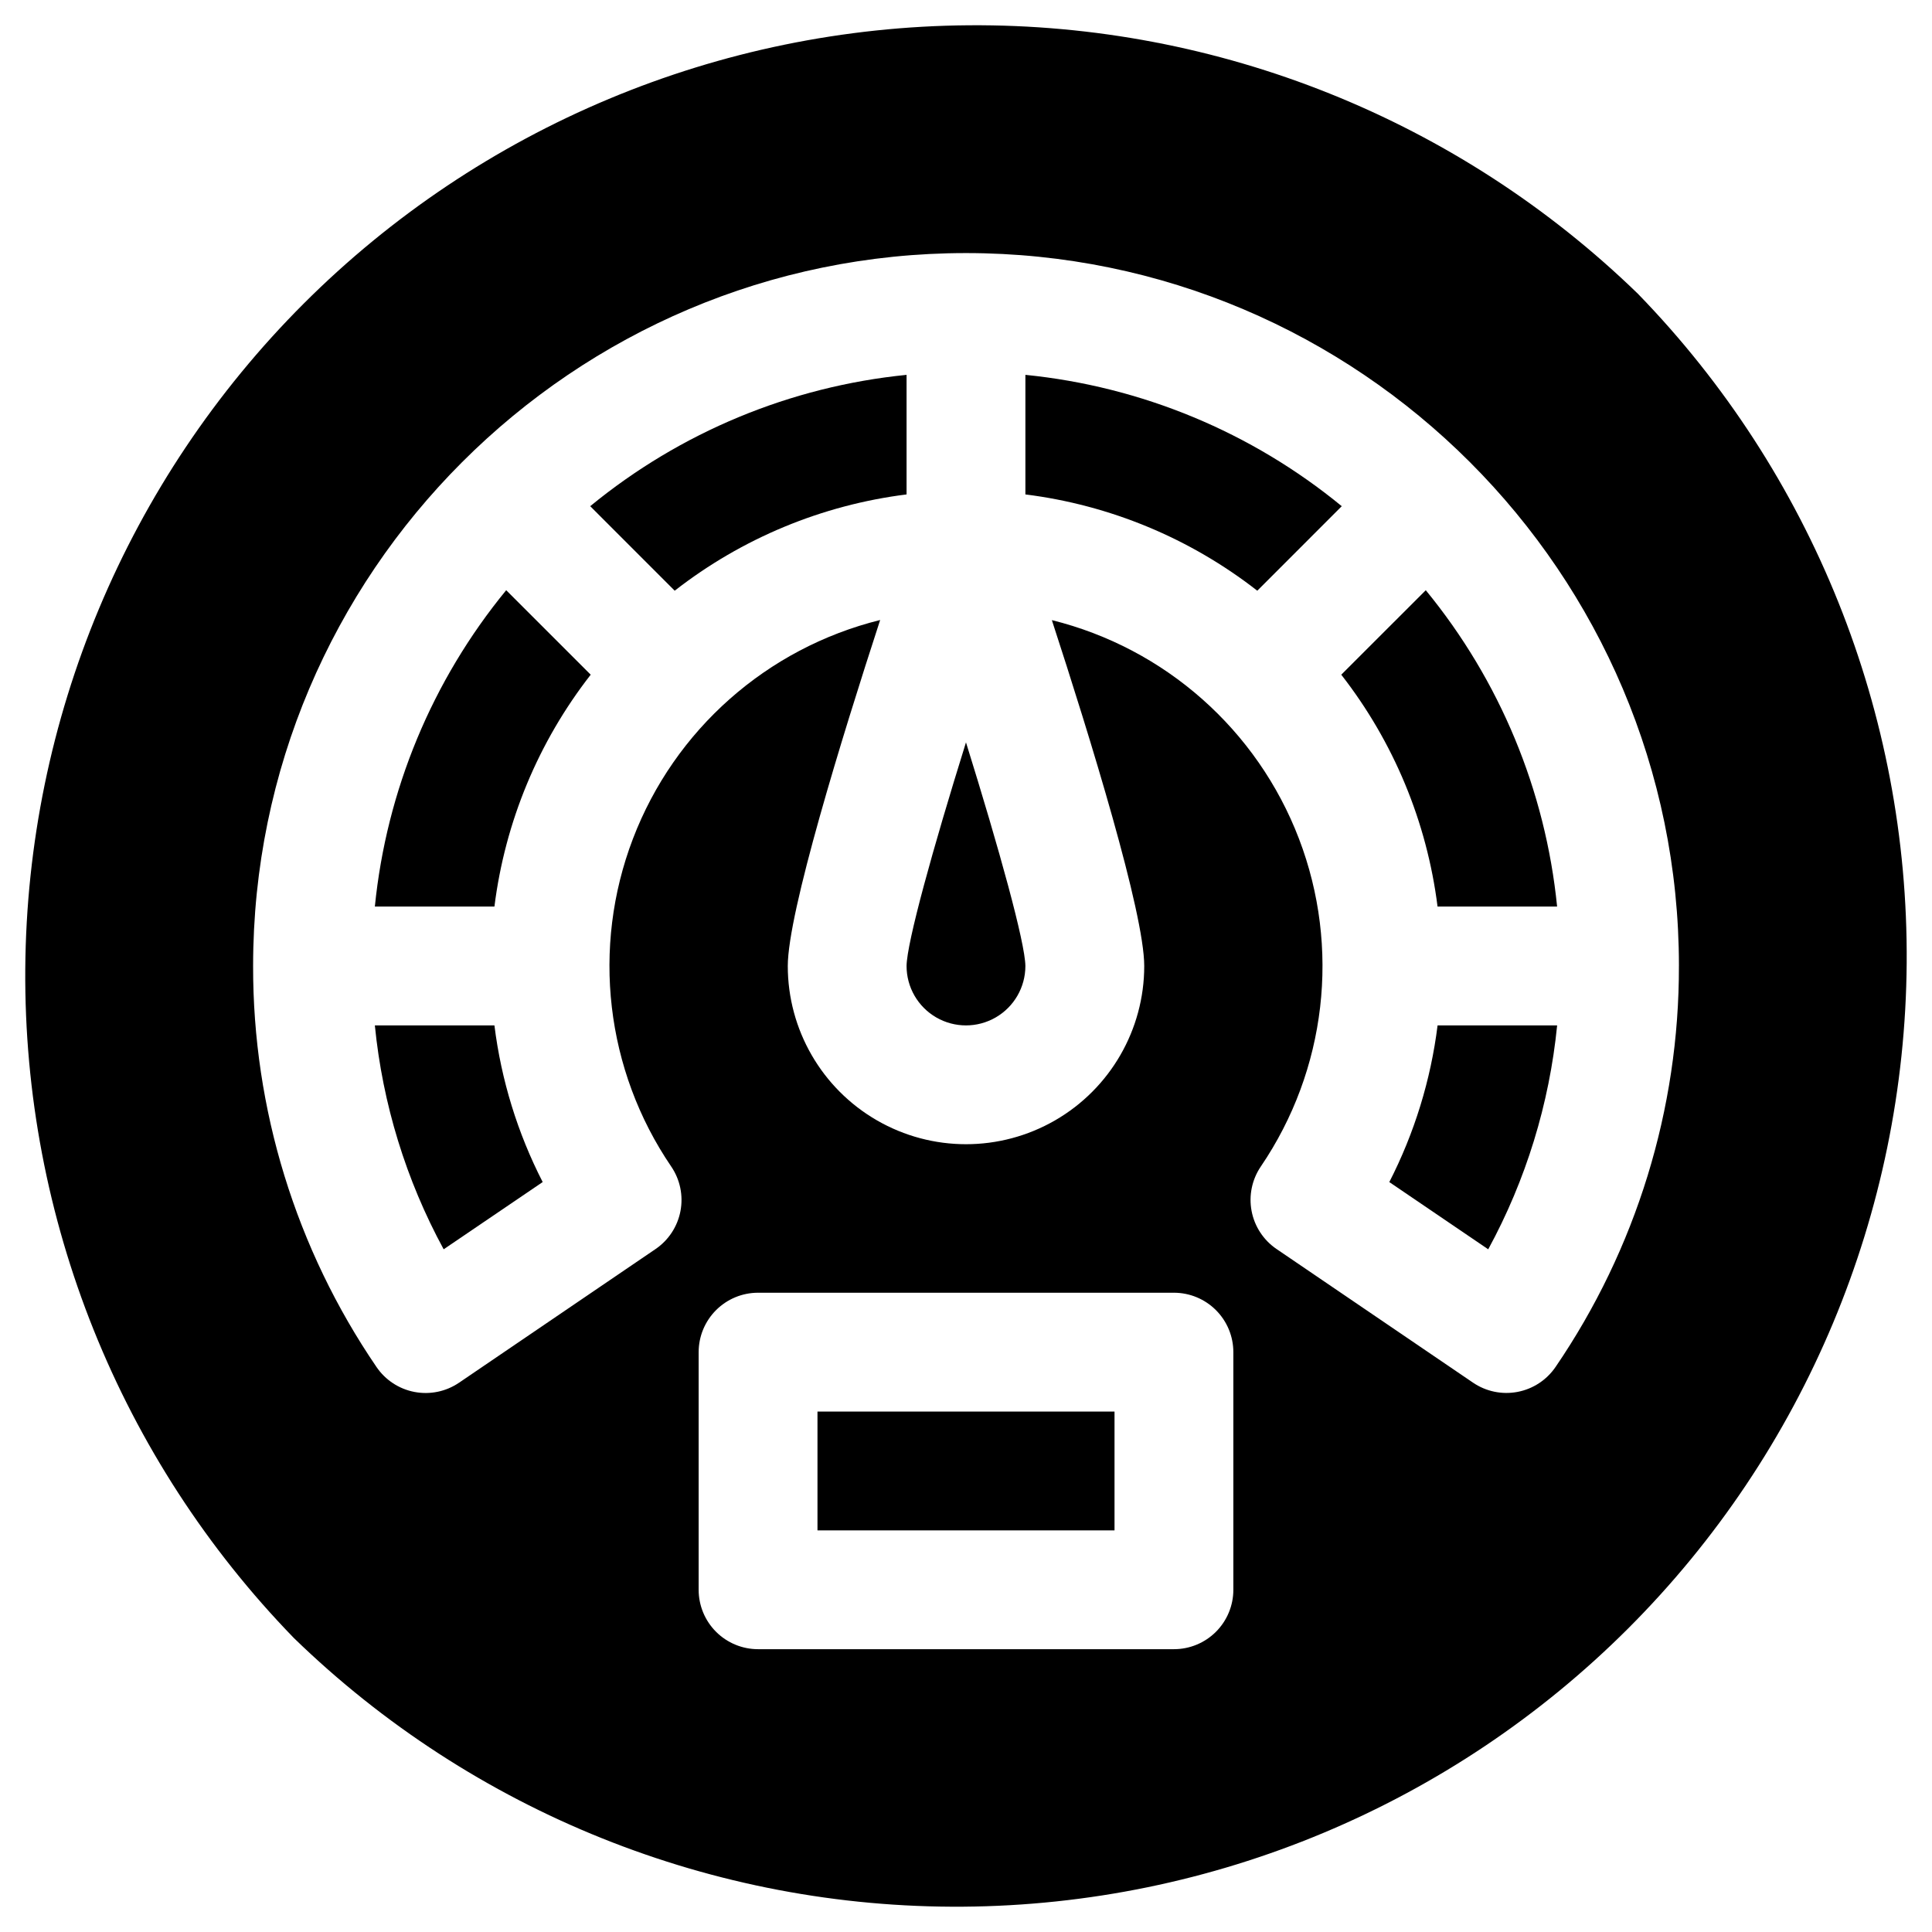
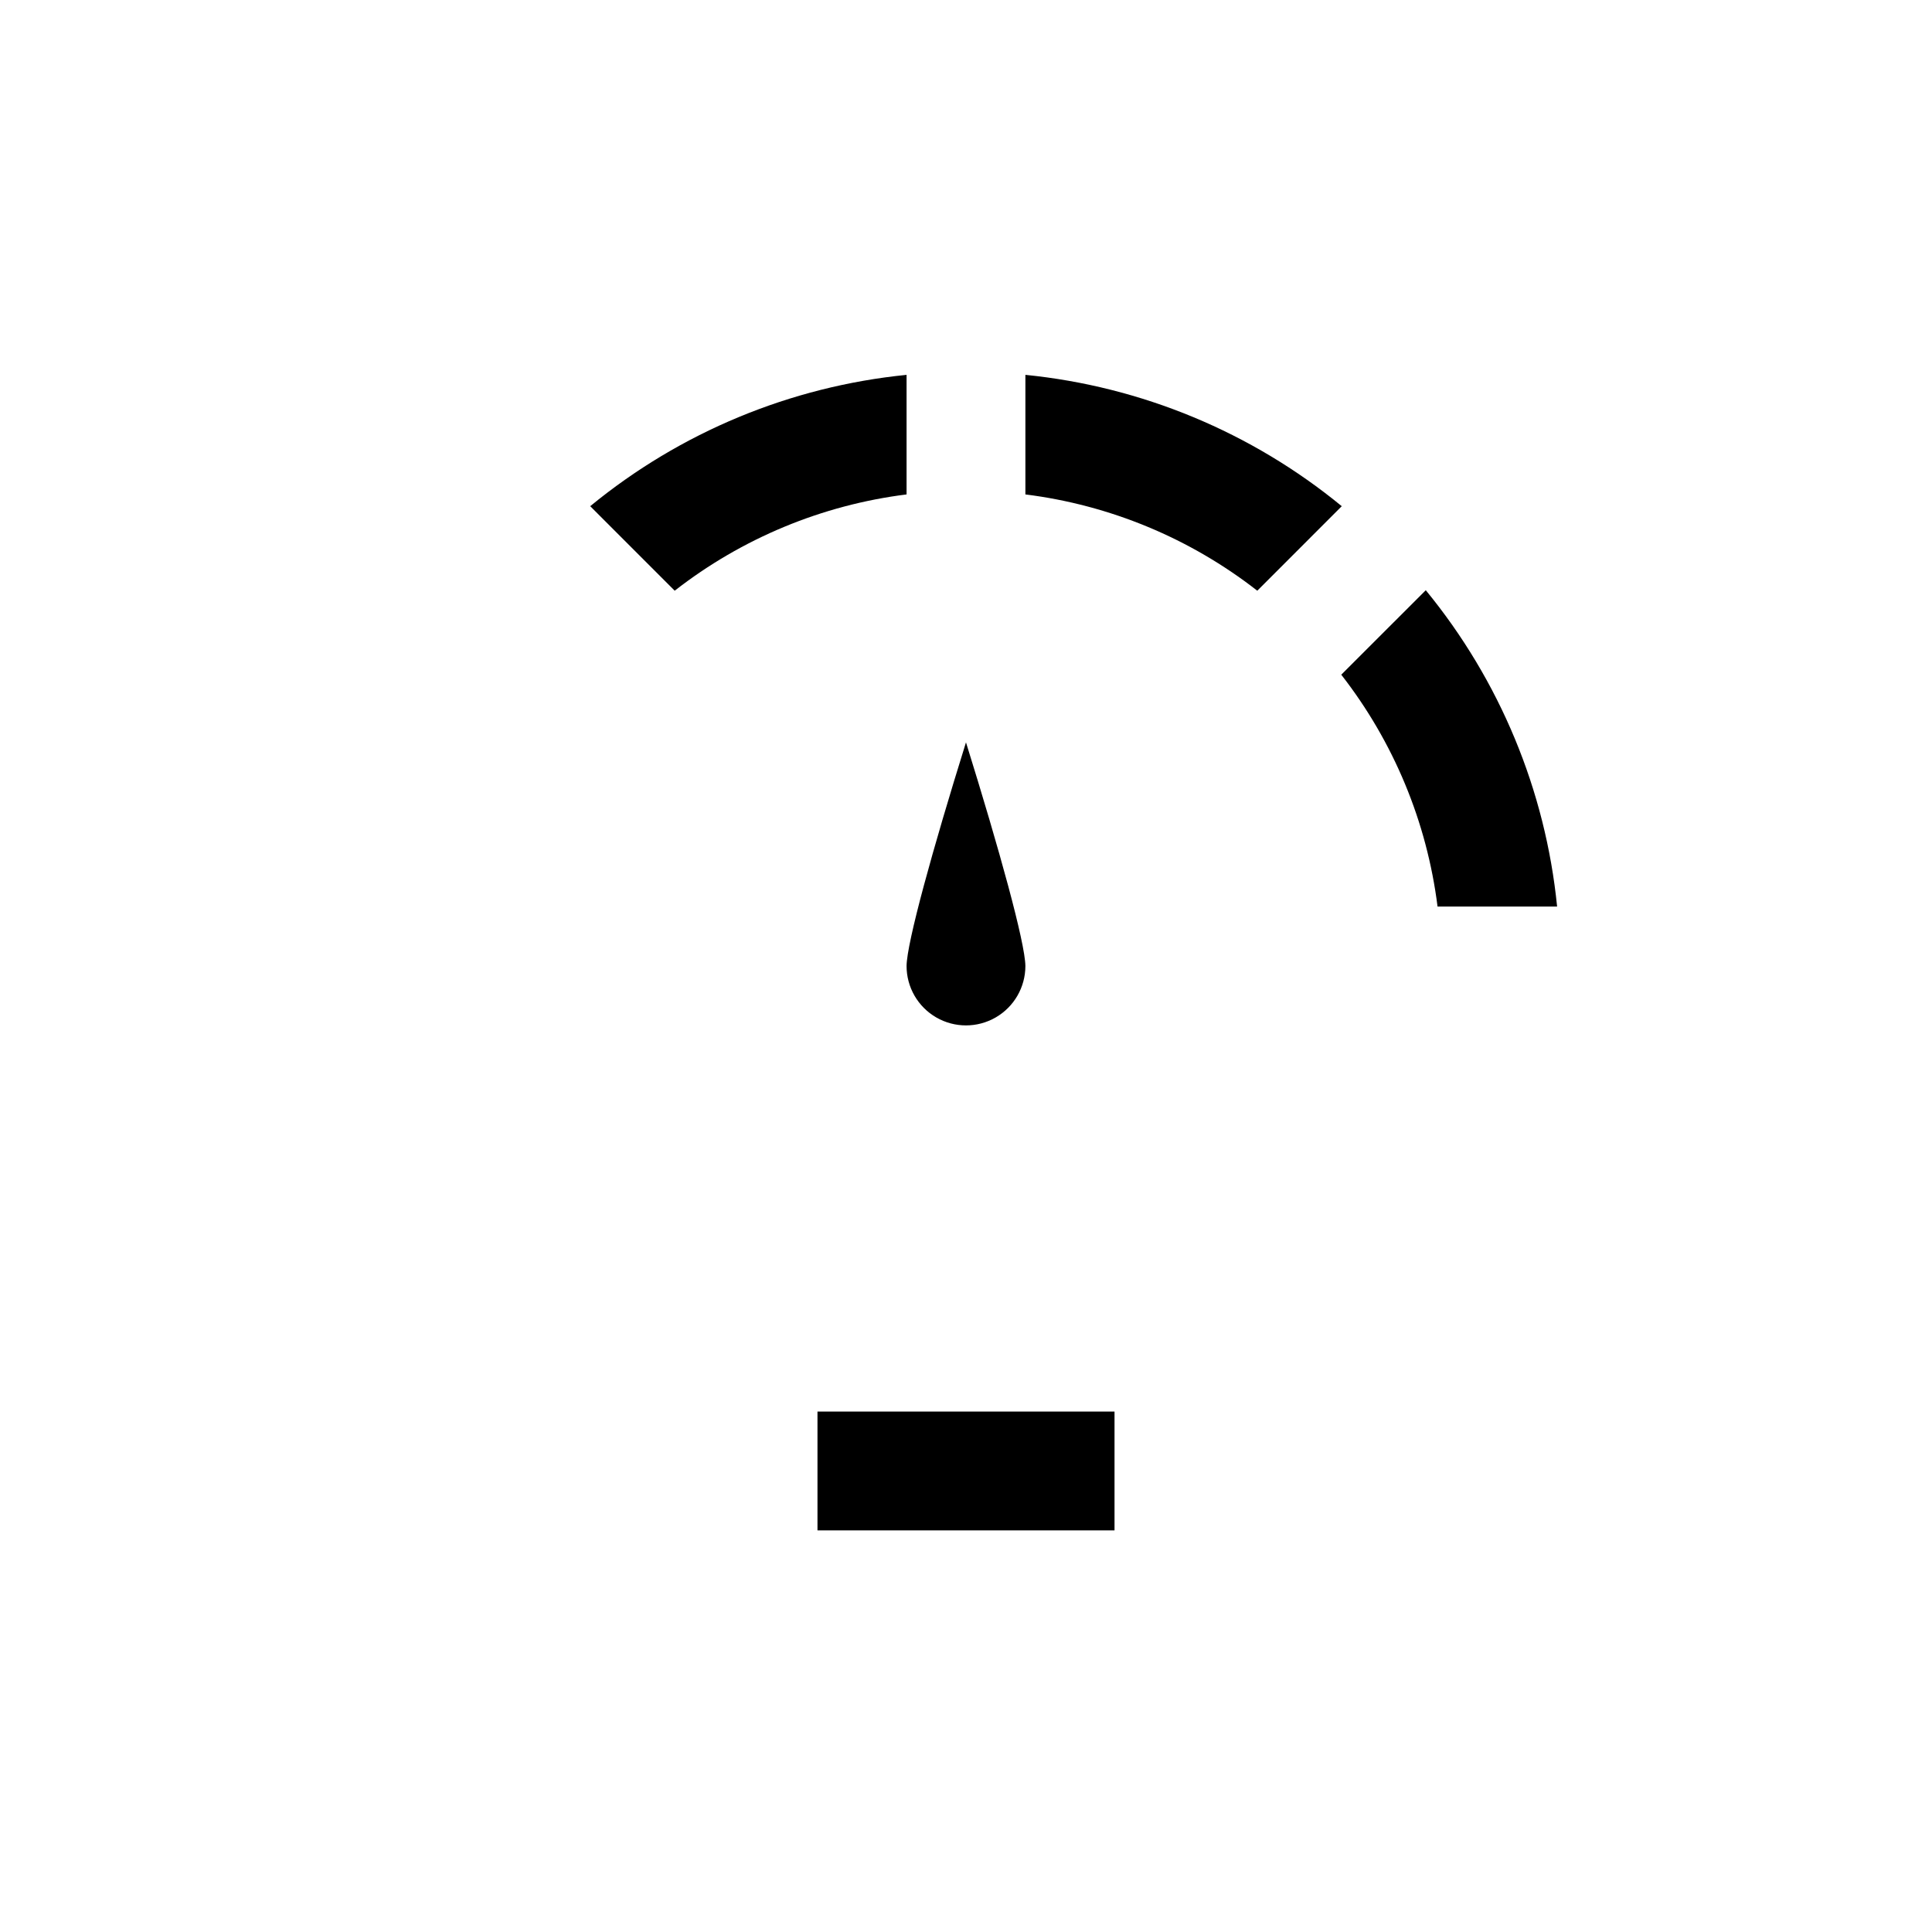
<svg xmlns="http://www.w3.org/2000/svg" fill="#000000" width="800px" height="800px" version="1.1" viewBox="144 144 512 512">
  <g>
-     <path d="m384.25 243.34c-30.766 3.078-59.938 15.188-83.836 34.805l22.387 22.395v0.004c17.809-13.891 39.039-22.707 61.449-25.516z" />
-     <path d="m243.34 384.25h31.688c2.809-22.41 11.625-43.641 25.516-61.449l-22.398-22.387c-19.617 23.898-31.727 53.07-34.805 83.836z" />
-     <path d="m243.34 415.74c2.055 20.797 8.254 40.973 18.234 59.336l26.242-17.82c-6.656-12.984-10.984-27.035-12.789-41.516z" />
+     <path d="m384.25 243.34c-30.766 3.078-59.938 15.188-83.836 34.805l22.387 22.395v0.004c17.809-13.891 39.039-22.707 61.449-25.516" />
    <path d="m360.64 518.08h78.719v31.488h-78.719z" />
    <path d="m384.25 400c0 5.625 3 10.82 7.871 13.633s10.875 2.812 15.746 0 7.871-8.008 7.871-13.633c-0.07-6.199-6.887-30.848-15.742-59.266-8.859 28.414-15.676 53.074-15.746 59.266z" />
    <path d="m415.74 243.34v31.688c22.41 2.809 43.641 11.625 61.453 25.516l22.387-22.395-0.004-0.004c-23.898-19.617-53.066-31.727-83.836-34.805z" />
-     <path d="m512.18 457.26 26.215 17.82c9.992-18.359 16.199-38.535 18.262-59.336h-31.684c-1.809 14.48-6.137 28.531-12.793 41.516z" />
-     <path d="m578.1 221.89c-47.469-46.102-111.17-71.676-177.34-71.191-66.172 0.484-129.49 26.984-176.29 73.773-46.789 46.793-73.289 110.11-73.773 176.29-0.484 66.168 25.09 129.87 71.191 177.34 47.469 46.102 111.17 71.676 177.34 71.191 66.172-0.484 129.49-26.984 176.29-73.773 46.789-46.793 73.289-110.11 73.773-176.29 0.484-66.168-25.09-129.87-71.191-177.34zm-107.25 343.42c0 4.176-1.66 8.18-4.613 11.133-2.953 2.949-6.957 4.609-11.133 4.609h-110.21c-4.176 0-8.18-1.66-11.133-4.609-2.953-2.953-4.613-6.957-4.613-11.133v-62.977c0-4.176 1.66-8.18 4.613-11.133s6.957-4.613 11.133-4.613h110.21c4.176 0 8.18 1.66 11.133 4.613s4.613 6.957 4.613 11.133zm85.383-59.039v-0.004c-2.352 3.449-5.977 5.824-10.074 6.602-4.102 0.781-8.34-0.102-11.793-2.449l-52.082-35.426v0.004c-3.449-2.352-5.824-5.973-6.602-10.074-0.777-4.098 0.102-8.34 2.449-11.793 17.375-25.555 21.148-57.992 10.109-86.855-11.039-28.859-35.496-50.5-65.488-57.938 10.184 31.211 24.48 77.559 24.48 91.66 0 16.871-9.004 32.465-23.617 40.902s-32.617 8.438-47.23 0c-14.613-8.438-23.617-24.031-23.617-40.902 0-14.102 14.297-60.449 24.48-91.688l0.004-0.004c-30.004 7.438-54.473 29.078-65.512 57.953-11.039 28.871-7.258 61.316 10.129 86.871 2.356 3.453 3.238 7.699 2.461 11.805-0.781 4.106-3.156 7.731-6.613 10.082l-52.082 35.426v-0.004c-3.453 2.348-7.695 3.223-11.797 2.441-4.098-0.781-7.719-3.16-10.066-6.613-21.371-31.312-32.77-68.359-32.699-106.27 0-104.18 84.75-188.93 188.93-188.93 104.18 0 188.93 84.754 188.93 188.93h-0.004c0.07 37.91-11.328 74.957-32.695 106.27z" />
    <path d="m556.65 384.25c-3.078-30.766-15.188-59.938-34.805-83.836l-22.395 22.387c13.887 17.809 22.703 39.039 25.516 61.449z" />
  </g>
</svg>